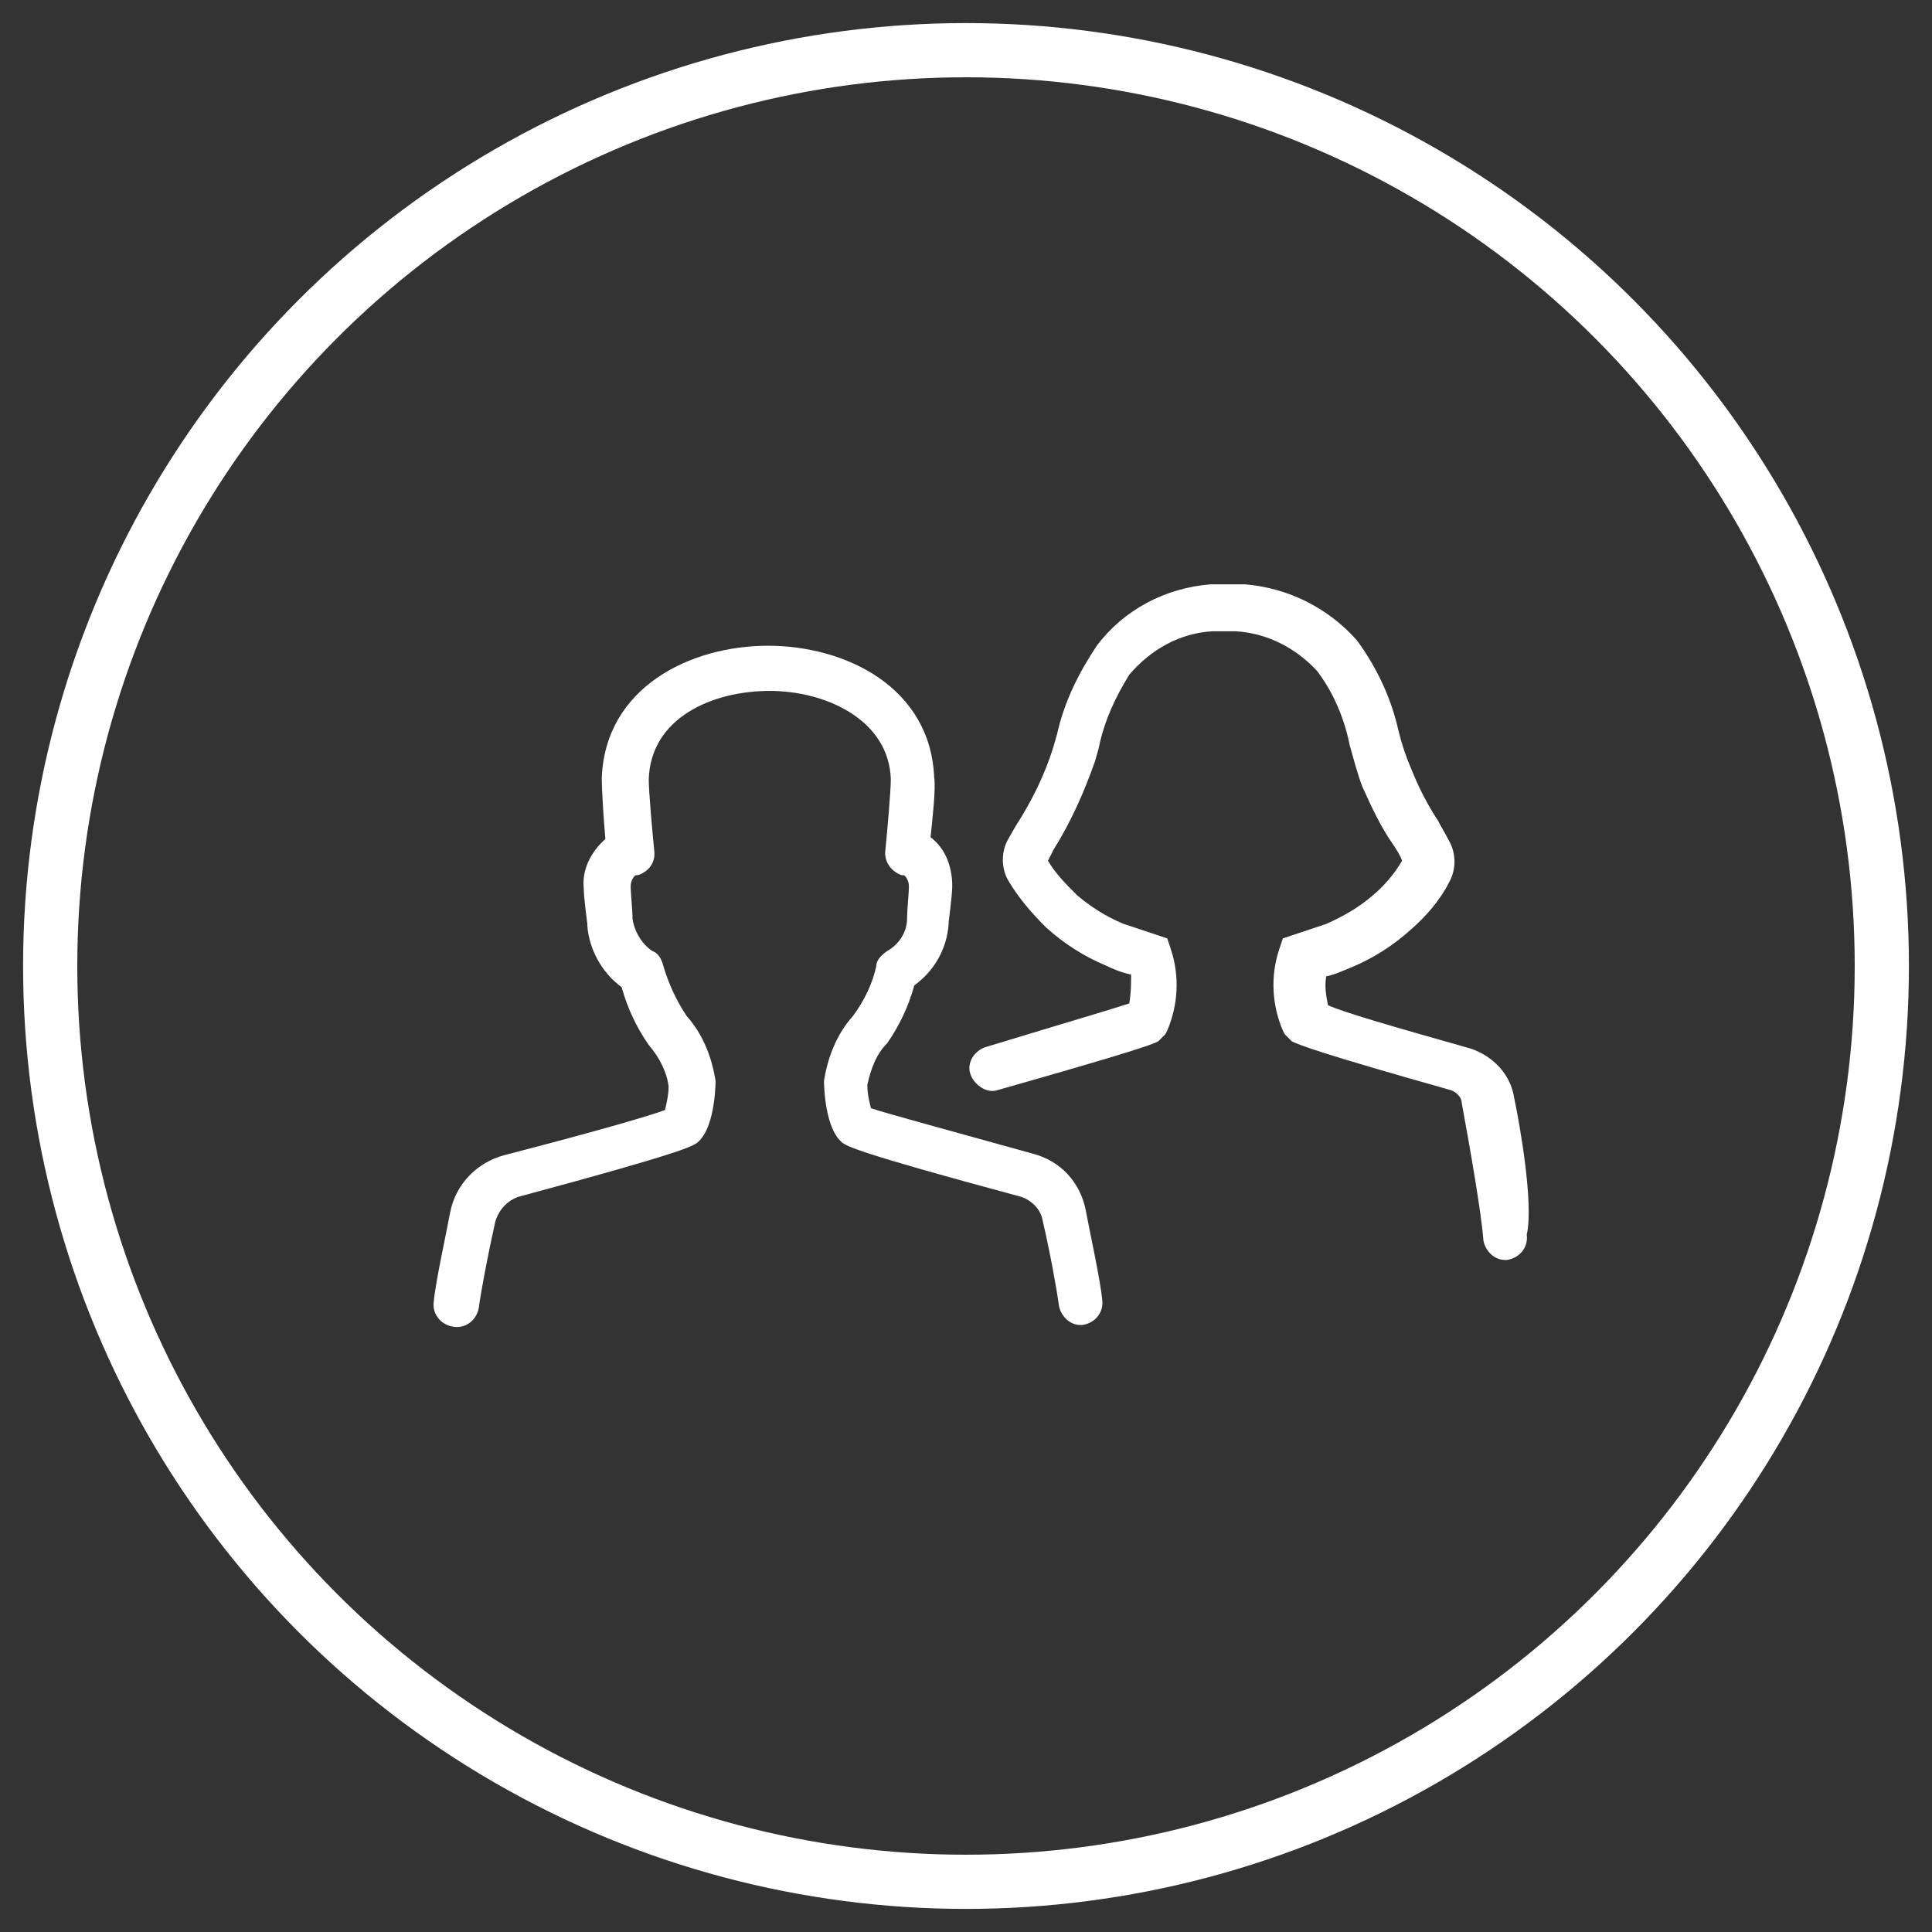
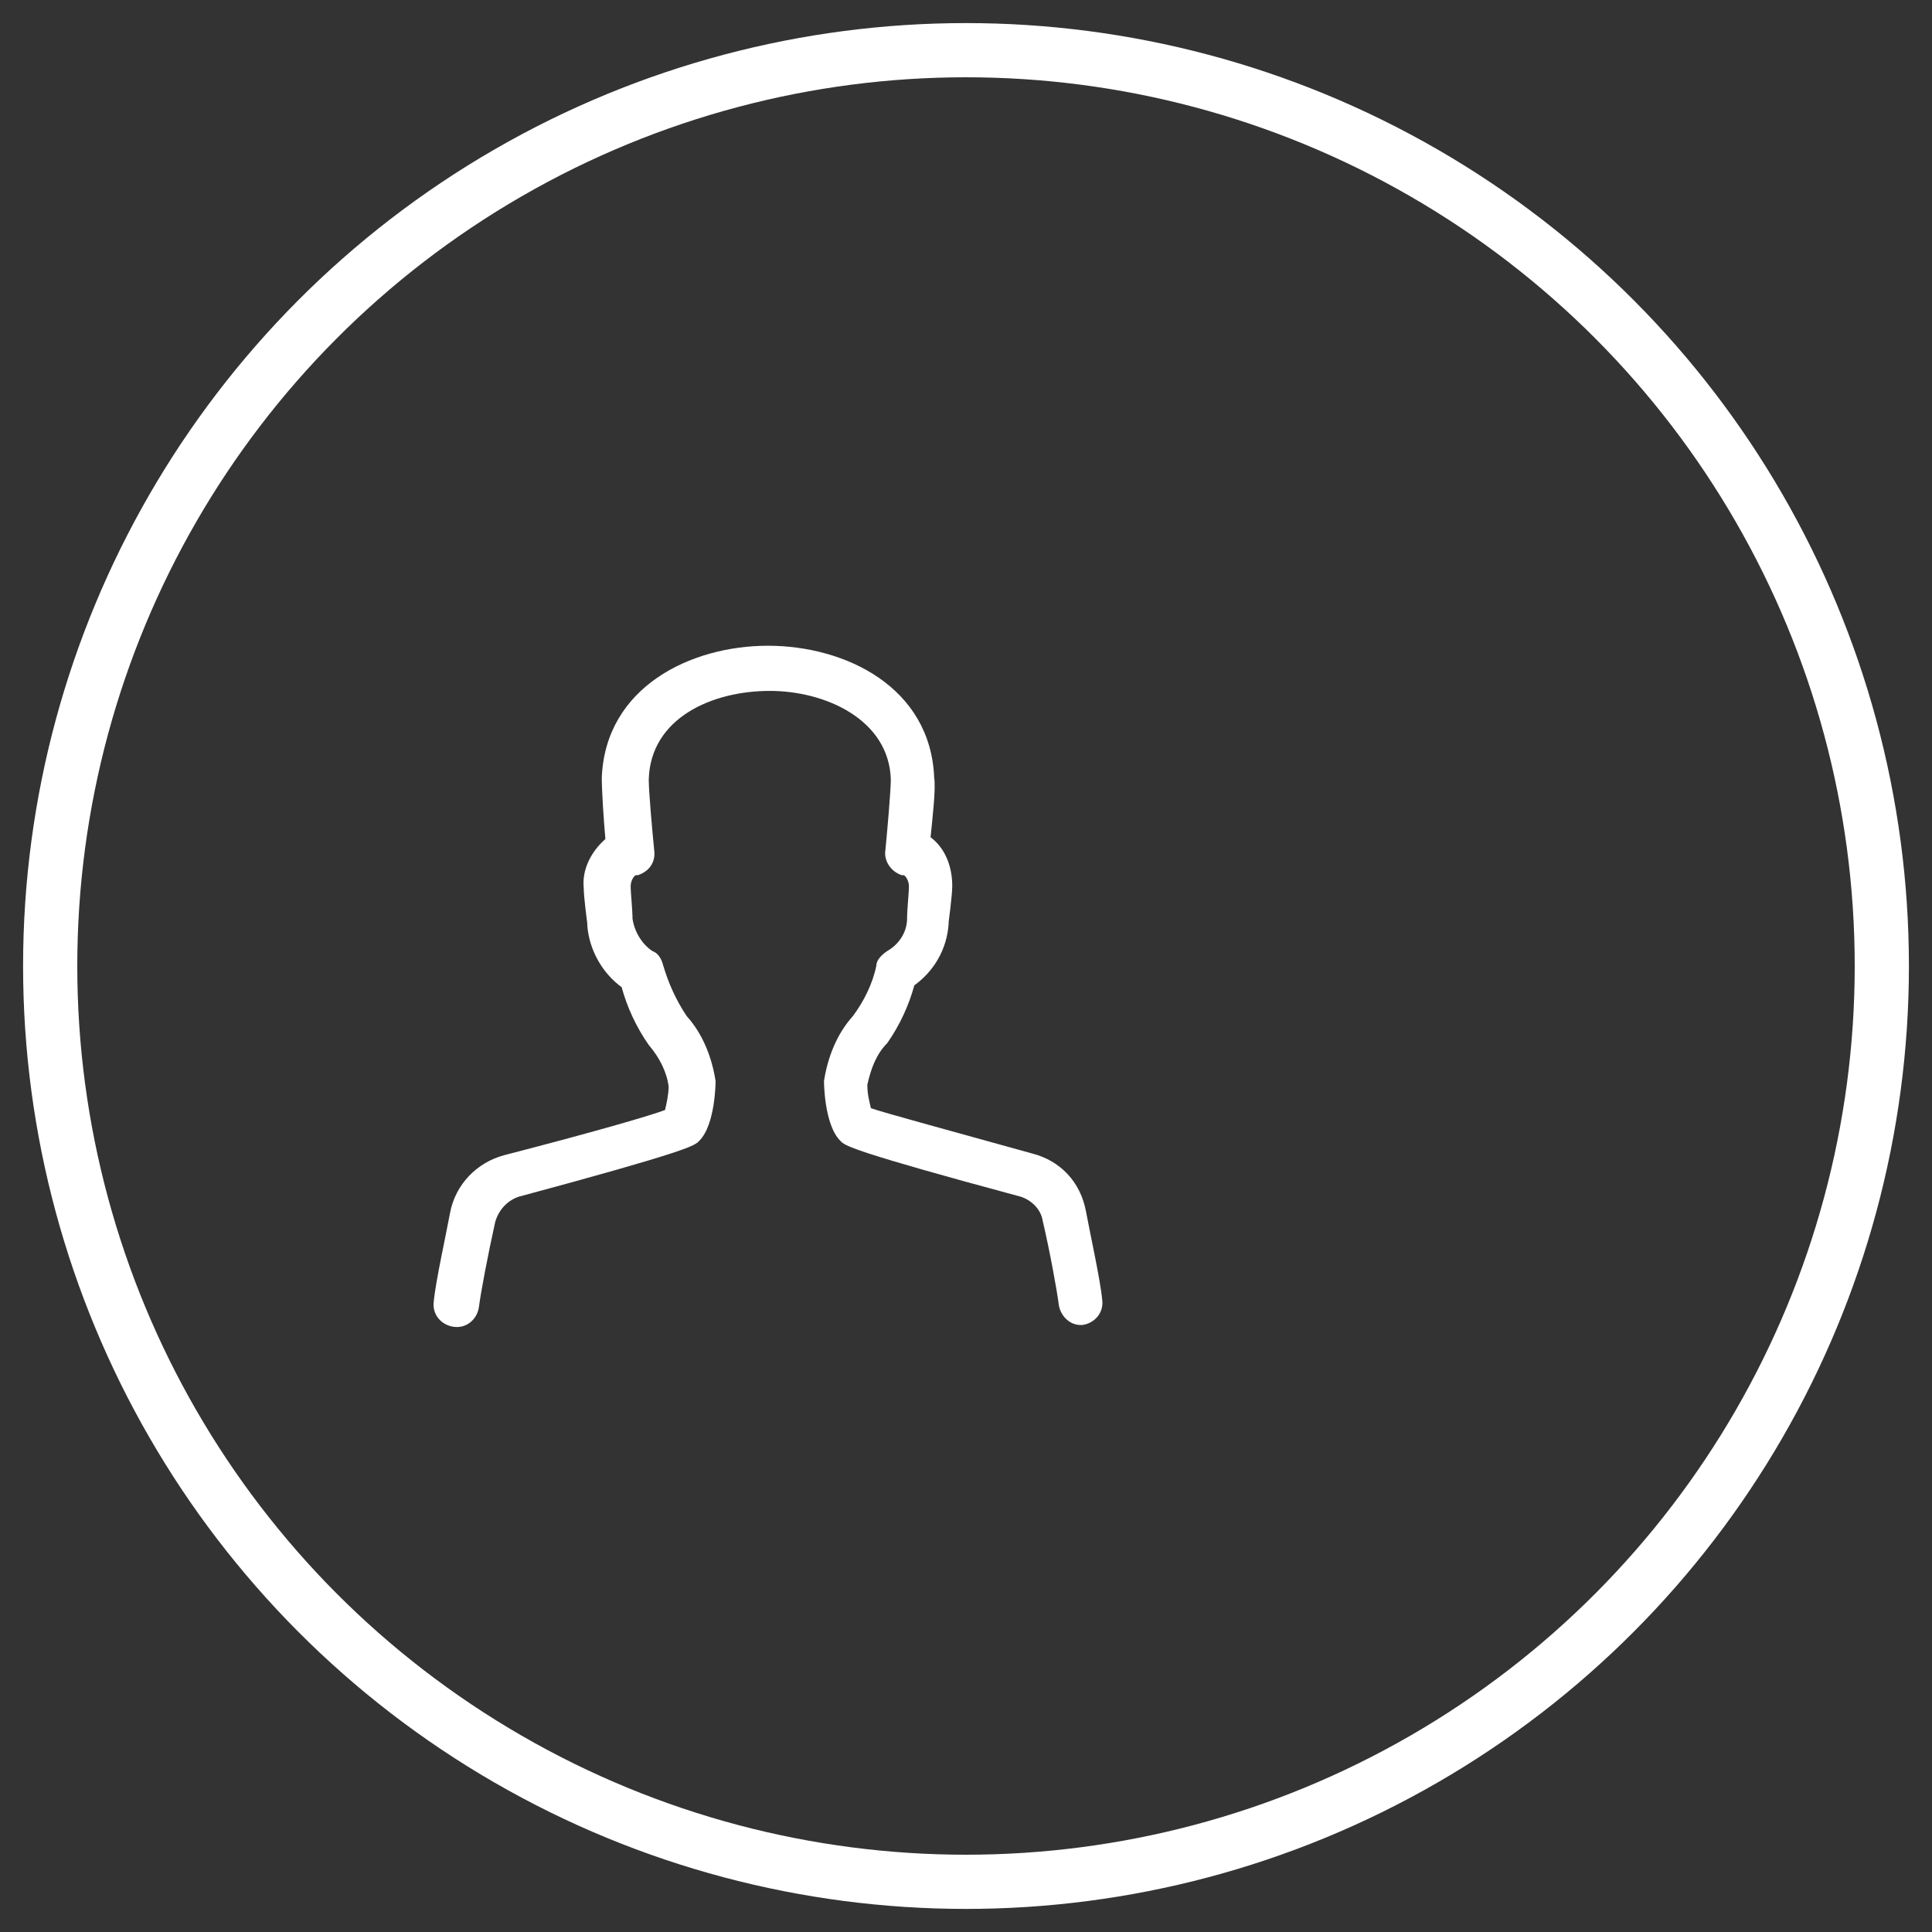
<svg xmlns="http://www.w3.org/2000/svg" width="77" height="77" viewBox="0 0 77 77" fill="none">
  <rect x="0" y="0" width="77" height="77" fill="#333333" stroke="none" />
  <circle cx="38.5" cy="38.5" r="36.5" stroke="white" stroke-width="2.16" />
-   <path d="M60.344 43.736C60.2 42.8 59.48 42.08 58.616 41.792C55.304 40.856 53.576 40.352 52.928 40.064C52.856 39.704 52.784 39.344 52.856 38.912C53.216 38.84 53.504 38.696 53.864 38.552C54.728 38.192 55.52 37.688 56.24 37.04C56.816 36.536 57.392 35.888 57.752 35.168C58.04 34.664 58.04 34.016 57.752 33.512C57.608 33.224 57.464 33.008 57.32 32.72C56.888 32.072 56.528 31.352 56.24 30.632C56.024 30.128 55.88 29.696 55.736 29.12C55.448 27.824 54.872 26.6 54.08 25.52C52.928 24.224 51.344 23.432 49.616 23.288C49.184 23.288 48.752 23.288 48.248 23.288C46.448 23.432 44.792 24.296 43.712 25.736C42.992 26.816 42.416 27.968 42.128 29.264L41.984 29.768C41.624 30.92 41.12 31.928 40.472 32.936L40.184 33.44C39.896 33.944 39.896 34.592 40.184 35.096C40.616 35.816 41.12 36.392 41.696 36.968C42.416 37.616 43.208 38.12 44.072 38.48C44.36 38.624 44.72 38.768 45.08 38.84C45.08 39.2 45.08 39.56 45.008 39.992C44.36 40.208 42.632 40.712 39.32 41.72C38.816 41.864 38.528 42.368 38.672 42.8C38.816 43.232 39.32 43.592 39.752 43.448C45.08 41.936 45.872 41.648 46.16 41.504L46.448 41.216L46.52 41.072C46.952 40.064 47.024 38.912 46.664 37.832L46.52 37.4L46.088 37.256C45.656 37.112 45.224 36.968 44.792 36.824C44.072 36.536 43.424 36.104 42.92 35.672C42.488 35.24 42.056 34.808 41.768 34.304L41.984 33.872C42.704 32.72 43.208 31.568 43.64 30.344L43.784 29.84C44 28.76 44.432 27.824 45.008 26.888C45.872 25.88 47.024 25.232 48.32 25.16C48.464 25.16 49.112 25.16 49.256 25.16C50.48 25.232 51.632 25.808 52.496 26.744C53.144 27.608 53.576 28.616 53.792 29.696C53.936 30.2 54.08 30.776 54.296 31.352C54.656 32.144 55.016 32.936 55.52 33.656C55.664 33.872 55.808 34.088 55.88 34.304C55.592 34.808 55.16 35.312 54.728 35.672C54.152 36.176 53.504 36.536 52.856 36.824C52.424 36.968 51.992 37.112 51.56 37.256L51.128 37.4L50.984 37.832C50.624 38.912 50.696 40.064 51.128 41.072L51.2 41.216L51.416 41.432L51.488 41.504C51.776 41.648 52.712 42.008 57.824 43.448C58.04 43.52 58.256 43.736 58.256 43.952C58.616 45.896 59.048 48.416 59.12 49.424C59.192 49.856 59.552 50.216 59.984 50.216H60.056C60.56 50.144 60.92 49.712 60.848 49.208C61.136 47.984 60.56 44.744 60.344 43.736Z" fill="white" />
  <path d="M41.12 45.968C37.232 44.888 35.36 44.384 34.712 44.168C34.64 43.88 34.568 43.592 34.568 43.232C34.712 42.584 34.928 42.008 35.36 41.576C35.864 40.856 36.224 40.064 36.44 39.272C37.232 38.696 37.736 37.832 37.808 36.824V36.752C37.808 36.752 37.952 35.672 37.952 35.312C37.952 34.52 37.664 33.8 37.088 33.368C37.16 32.648 37.304 31.424 37.232 30.992C37.088 27.392 33.704 25.736 30.608 25.736C27.512 25.736 24.128 27.392 23.984 30.992C23.984 31.496 24.056 32.648 24.128 33.44C23.552 33.944 23.192 34.664 23.264 35.384C23.264 35.744 23.408 36.824 23.408 36.824V36.896C23.48 37.832 23.984 38.768 24.776 39.344C24.992 40.136 25.352 40.928 25.856 41.648C26.288 42.152 26.576 42.728 26.648 43.304C26.648 43.592 26.576 43.952 26.504 44.24C25.928 44.456 23.984 45.032 20.096 46.04C19.016 46.328 18.152 47.192 17.936 48.344C17.792 49.136 17.36 51.08 17.288 51.872C17.216 52.376 17.576 52.808 18.08 52.88C18.584 52.952 19.016 52.592 19.088 52.088C19.16 51.512 19.448 50 19.736 48.704C19.88 48.2 20.24 47.84 20.672 47.696C27.368 45.896 27.584 45.68 27.8 45.536L27.872 45.464C28.52 44.816 28.52 43.088 28.52 43.088C28.376 42.152 28.016 41.216 27.368 40.496C26.936 39.848 26.648 39.2 26.432 38.48C26.36 38.192 26.216 37.976 26 37.904C25.568 37.616 25.28 37.112 25.208 36.608V36.536C25.208 36.32 25.136 35.528 25.136 35.384V35.312C25.136 35.096 25.28 34.88 25.352 34.88H25.424C25.856 34.736 26.144 34.376 26.072 33.872C26 33.152 25.856 31.568 25.856 31.064C25.928 28.616 28.376 27.536 30.68 27.536C32.912 27.536 35.432 28.688 35.504 31.064C35.504 31.496 35.36 33.152 35.288 33.872C35.216 34.304 35.504 34.736 35.936 34.88H36.008C36.08 34.88 36.224 35.096 36.224 35.312V35.384C36.224 35.528 36.152 36.32 36.152 36.536V36.608C36.152 37.112 35.864 37.616 35.36 37.904C35.144 38.048 34.928 38.264 34.928 38.48C34.784 39.2 34.424 39.92 33.992 40.496C33.344 41.216 32.984 42.152 32.84 43.088C32.84 43.088 32.84 44.816 33.488 45.464L33.56 45.536C33.776 45.68 33.992 45.896 40.688 47.696C41.12 47.84 41.48 48.2 41.552 48.632C41.84 49.856 42.128 51.44 42.2 52.016C42.272 52.448 42.632 52.808 43.064 52.808H43.136C43.64 52.736 44 52.304 43.928 51.8C43.856 51.008 43.424 49.064 43.28 48.272C43.064 47.12 42.272 46.256 41.12 45.968Z" fill="white" />
</svg>